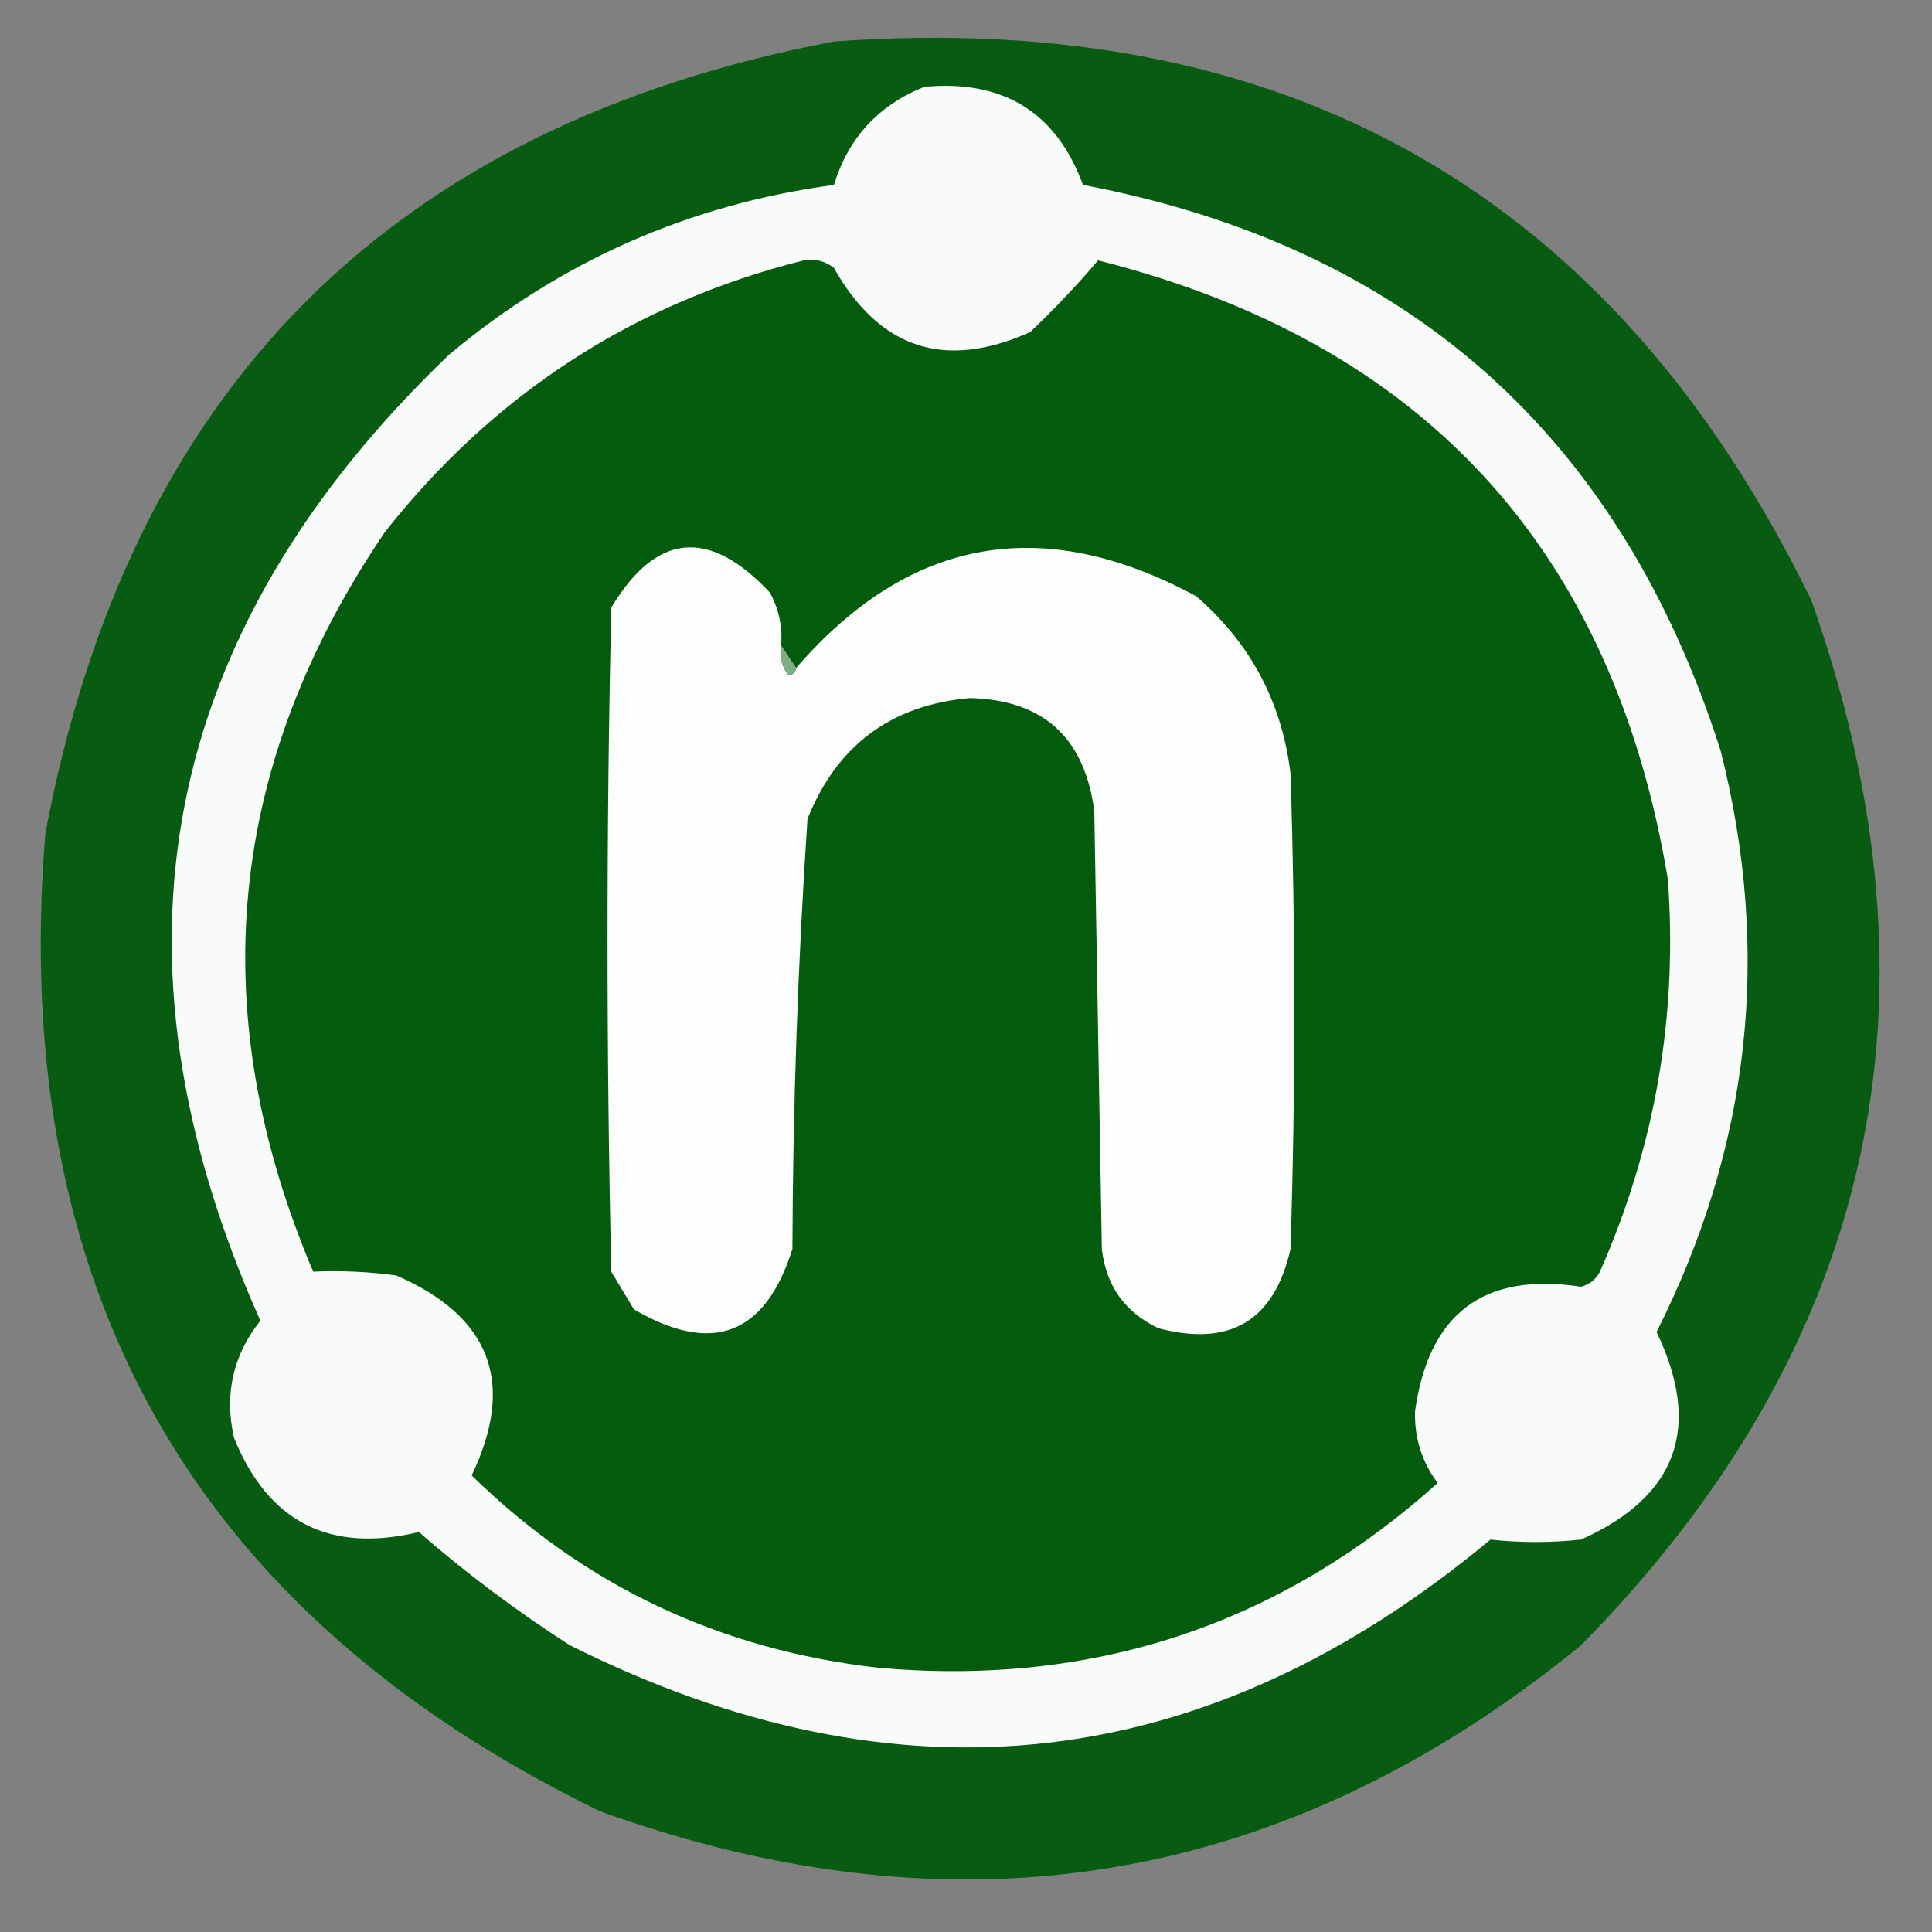
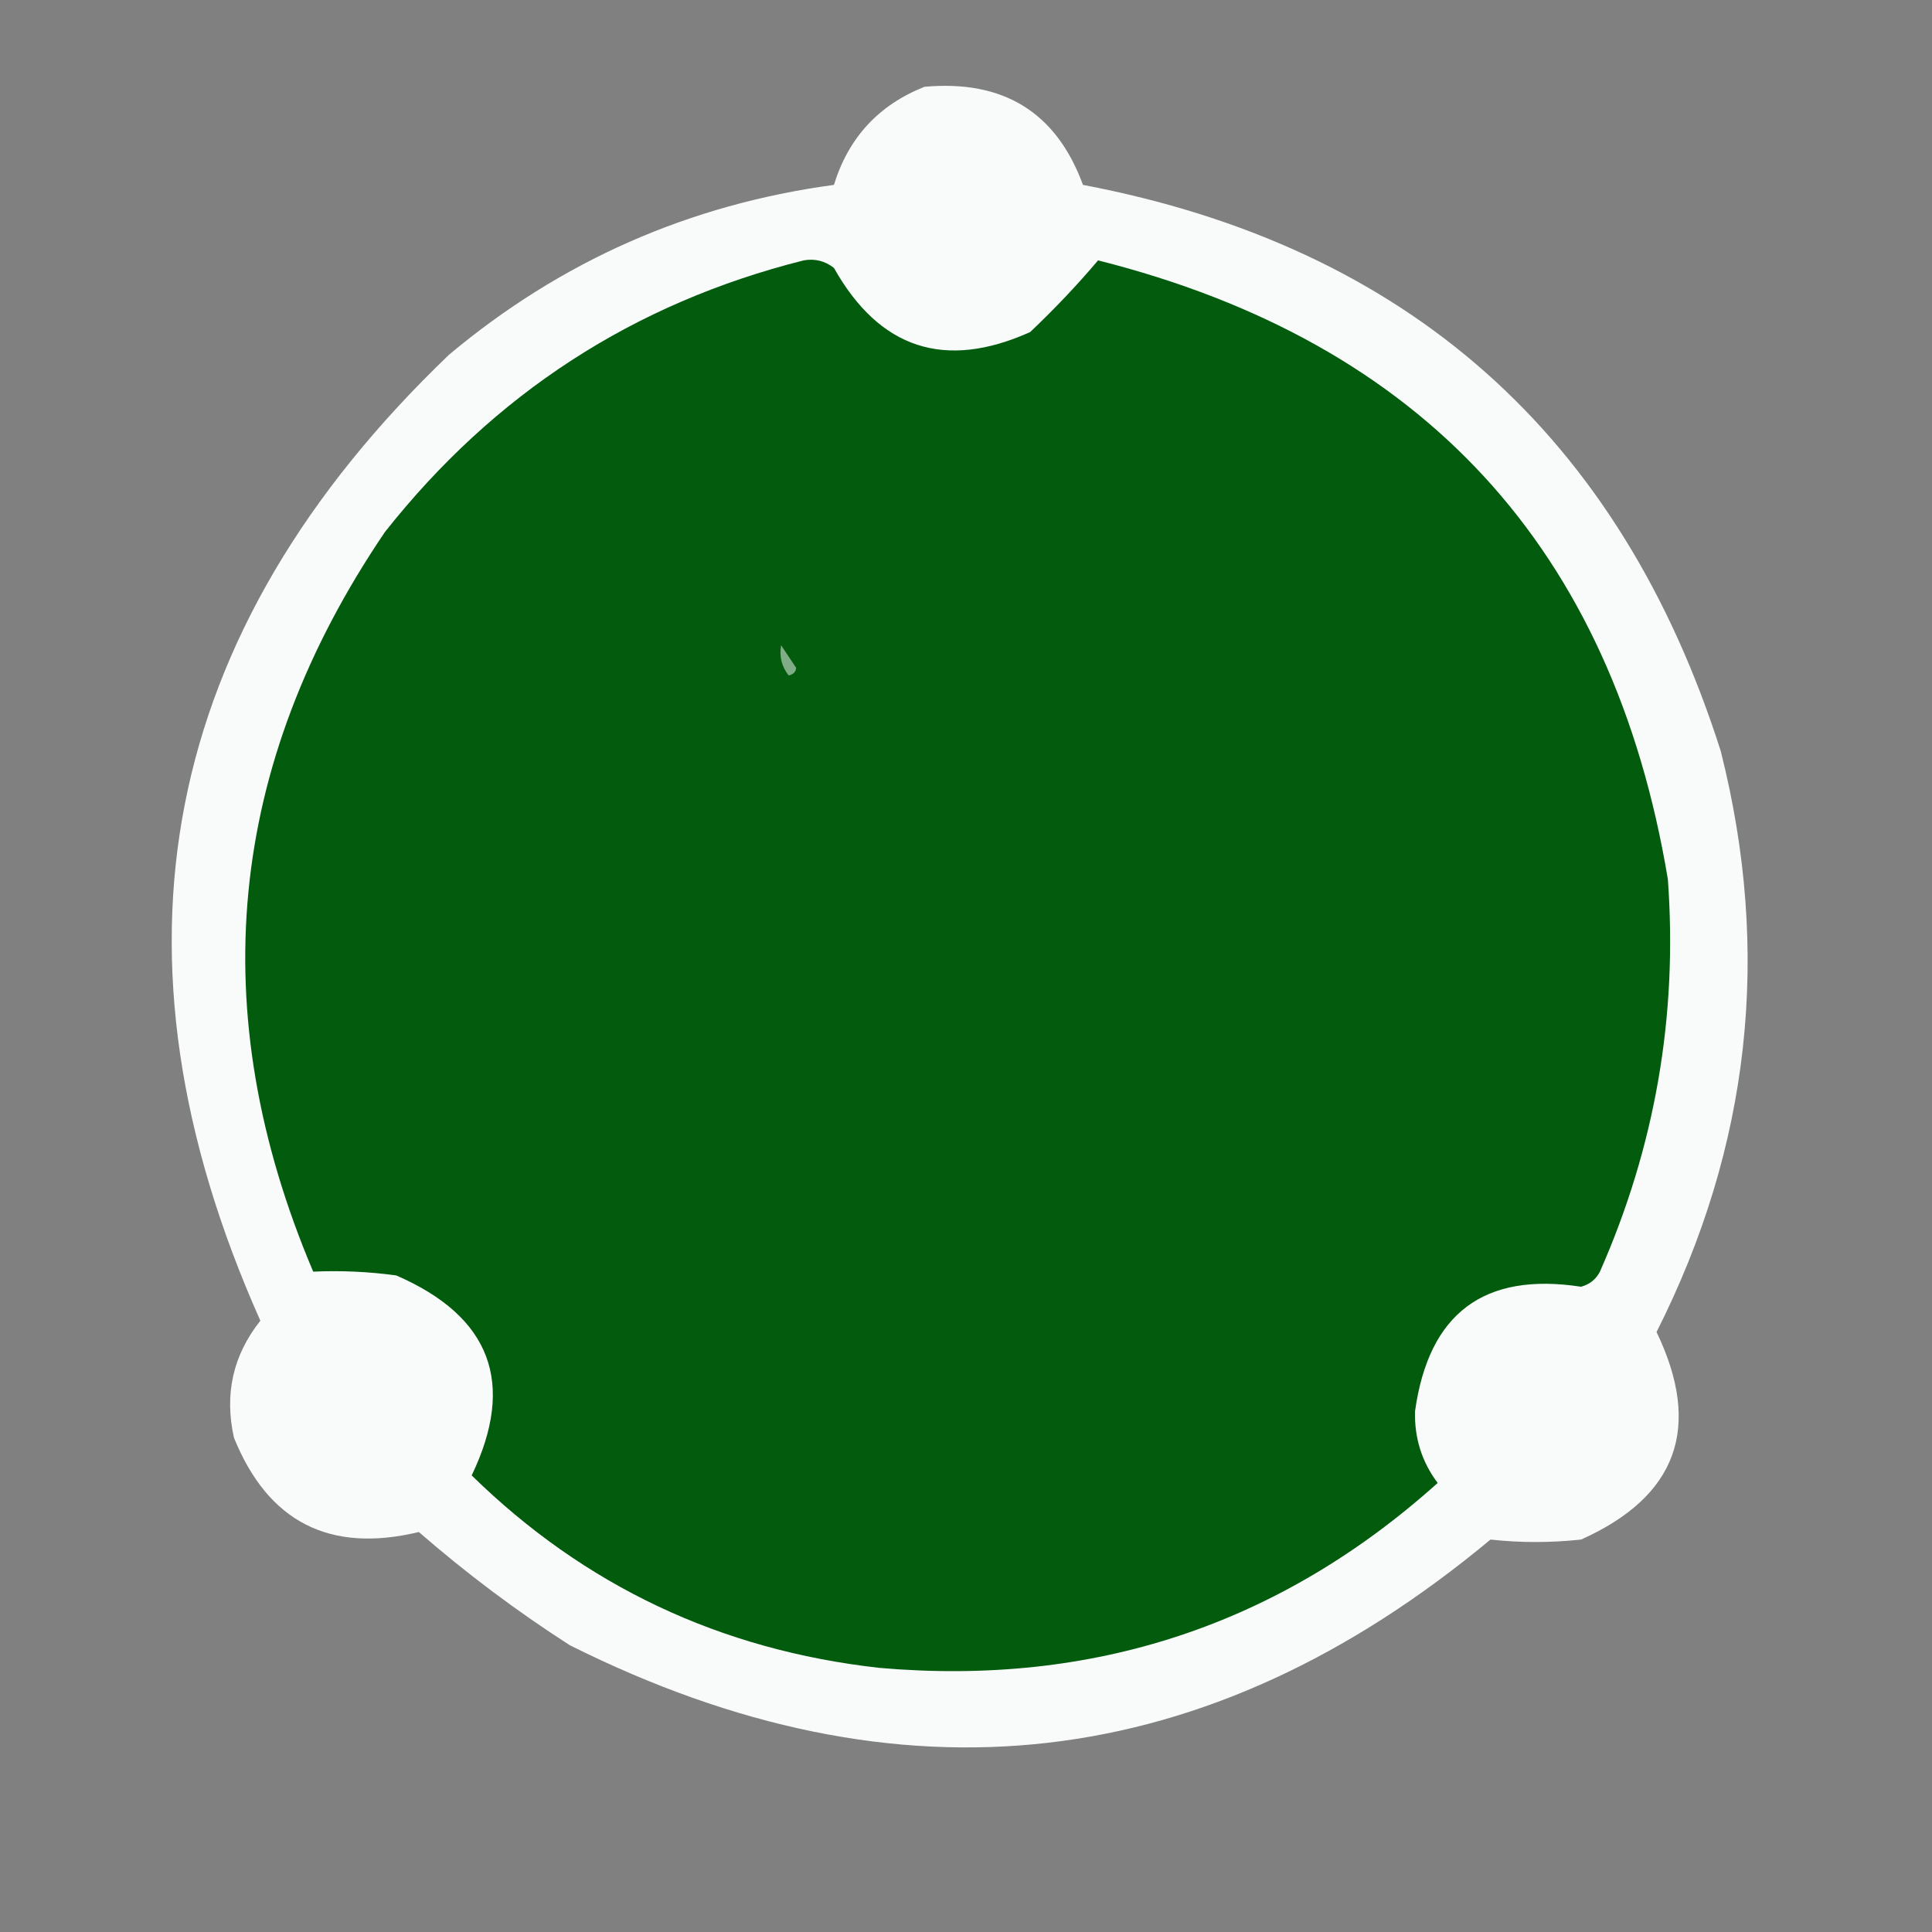
<svg xmlns="http://www.w3.org/2000/svg" version="1.1" width="256px" height="256px" style="shape-rendering:geometricPrecision; text-rendering:geometricPrecision; image-rendering:optimizeQuality; fill-rule:evenodd; clip-rule:evenodd">
  <rect width="100%" height="100%" fill="#808080" stroke="none" />
  <g>
-     <path style="opacity:0.95" fill="#025b0d" d="M 110.5,5.5 C 170.632,1.133 213.799,25.799 240,79.5C 258.66,132.216 248.493,178.383 209.5,218C 170.487,249.863 127.154,257.196 79.5,240C 25.645,213.818 1.145,170.652 6,110.5C 17.013,51.654 51.846,16.654 110.5,5.5 Z" />
-   </g>
+     </g>
  <g>
    <path style="opacity:1" fill="#f9fbfa" d="M 122.5,11.5 C 132.97,10.554 139.97,14.888 143.5,24.5C 186.503,32.664 214.67,57.664 228,99.5C 234.758,126.216 231.924,151.883 219.5,176.5C 225.569,189.13 222.235,198.297 209.5,204C 205.452,204.434 201.452,204.434 197.5,204C 159.957,235.237 119.29,239.904 75.5,218C 68.475,213.487 61.809,208.487 55.5,203C 43.687,205.844 35.521,201.677 31,190.5C 29.71,184.728 30.877,179.561 34.5,175C 12.818,126.416 21.152,83.75 59.5,47C 74.328,34.586 91.328,27.086 110.5,24.5C 112.431,18.236 116.431,13.903 122.5,11.5 Z" />
  </g>
  <g>
    <path style="opacity:1" fill="#035c0e" d="M 106.5,34.5 C 107.978,34.238 109.311,34.571 110.5,35.5C 116.544,46.237 125.211,49.07 136.5,44C 139.738,40.932 142.738,37.765 145.5,34.5C 188.535,45.368 213.701,72.702 221,116.5C 222.321,134.573 219.321,151.906 212,168.5C 211.481,169.516 210.647,170.182 209.5,170.5C 196.637,168.521 189.304,174.021 187.5,187C 187.404,190.544 188.404,193.711 190.5,196.5C 169.534,215.322 144.867,223.488 116.5,221C 95.461,218.644 77.461,210.144 62.5,195.5C 68.366,183.271 65.033,174.437 52.5,169C 48.848,168.501 45.182,168.335 41.5,168.5C 26.892,134.044 30.059,101.377 51,70.5C 65.489,52.153 83.989,40.153 106.5,34.5 Z" />
  </g>
  <g>
-     <path style="opacity:1" fill="#fcfdfc" d="M 103.5,85.5 C 103.238,86.978 103.571,88.311 104.5,89.5C 105.107,89.376 105.44,89.043 105.5,88.5C 120.502,71.173 138.169,68.006 158.5,79C 165.689,85.21 169.855,93.043 171,102.5C 171.667,123.5 171.667,144.5 171,165.5C 168.854,174.994 163.02,178.494 153.5,176C 149.066,173.897 146.566,170.397 146,165.5C 145.667,146.167 145.333,126.833 145,107.5C 143.734,97.73 138.234,92.73 128.5,92.5C 118.073,93.424 110.906,98.757 107,108.5C 105.731,127.457 105.065,146.457 105,165.5C 101.395,176.903 94.395,179.57 84,173.5C 83,171.833 82,170.167 81,168.5C 80.333,139.167 80.333,109.833 81,80.5C 86.952,70.585 93.952,69.918 102,78.5C 103.202,80.677 103.702,83.011 103.5,85.5 Z" />
-   </g>
+     </g>
  <g>
    <path style="opacity:1" fill="#80ad85" d="M 103.5,85.5 C 104.167,86.5 104.833,87.5 105.5,88.5C 105.44,89.043 105.107,89.376 104.5,89.5C 103.571,88.311 103.238,86.978 103.5,85.5 Z" />
  </g>
</svg>